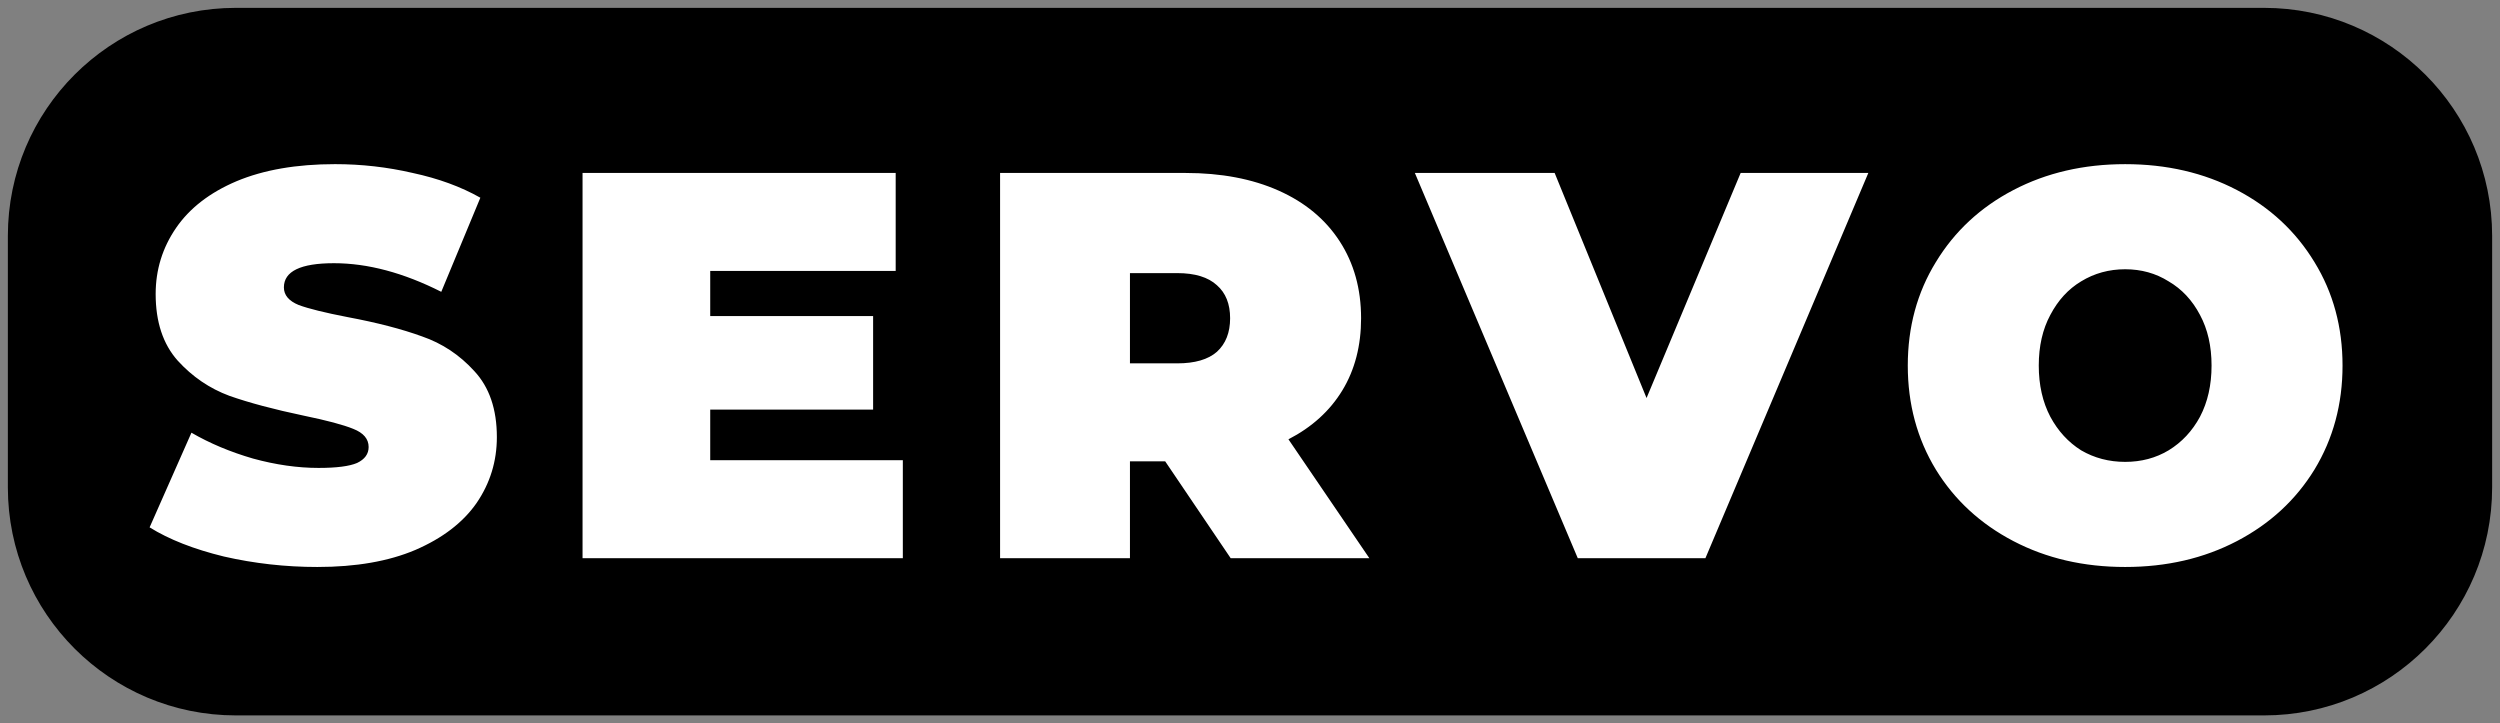
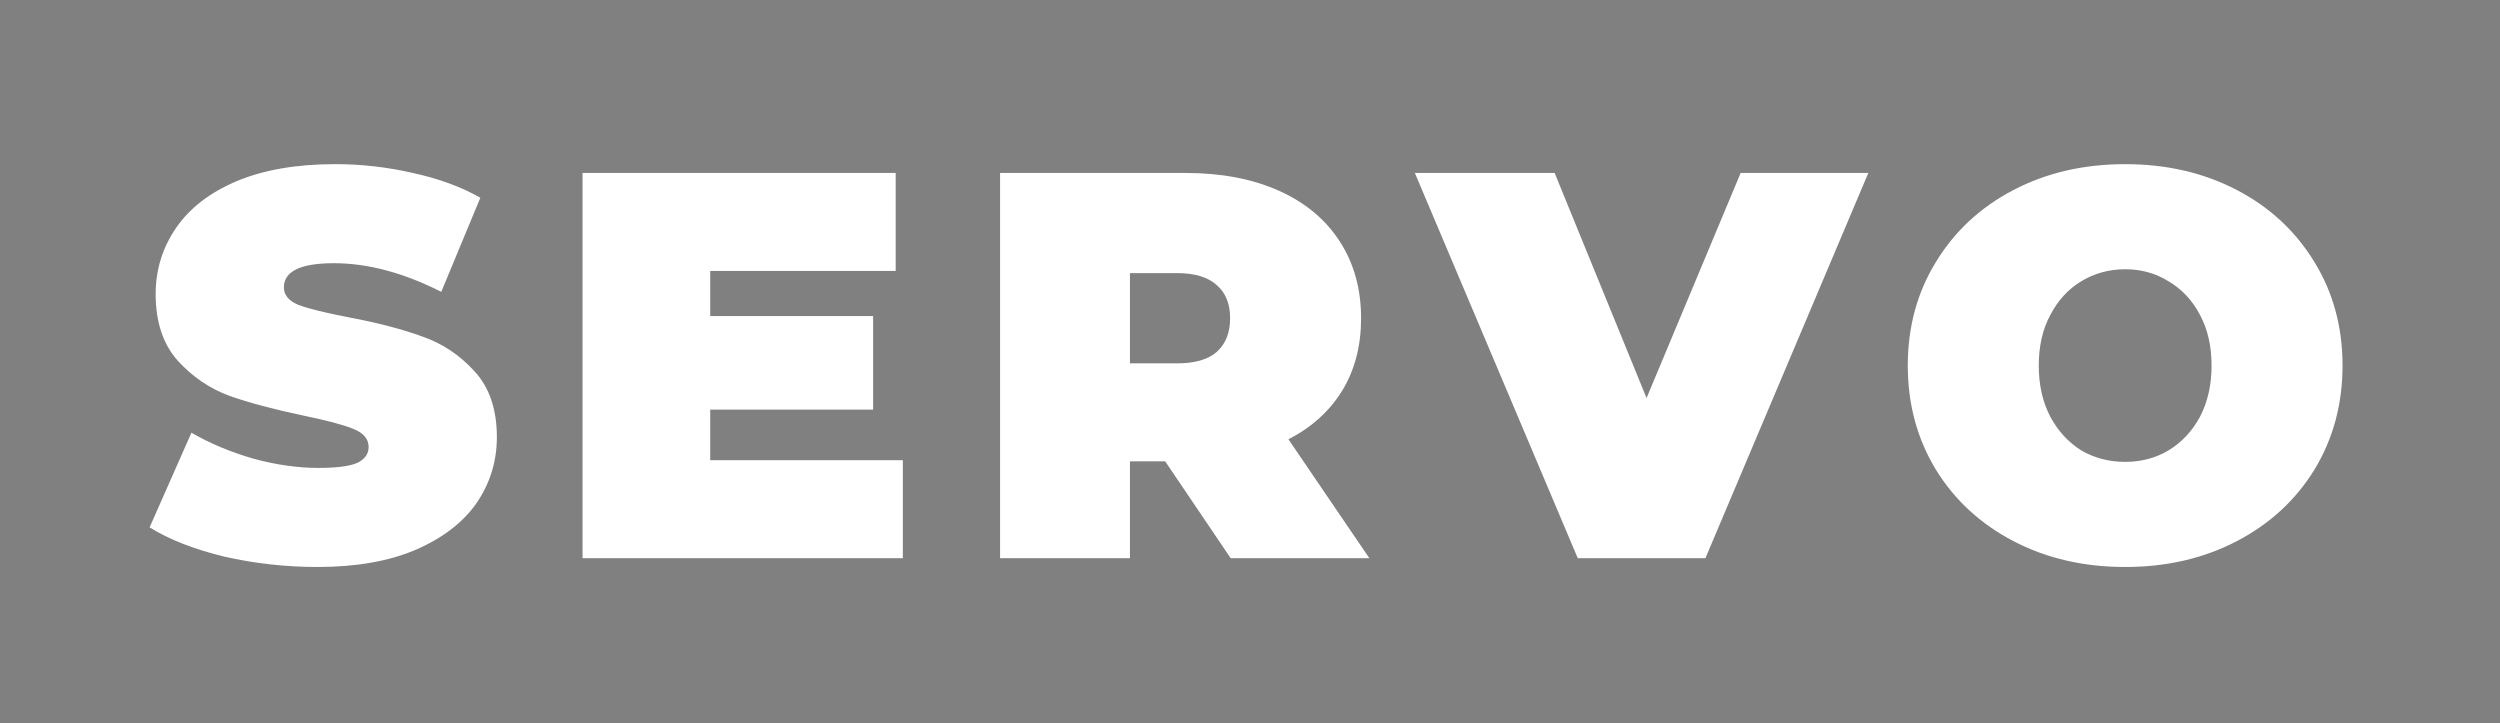
<svg xmlns="http://www.w3.org/2000/svg" width="212" height="61.333">
  <rect width="100%" height="100%" fill="#808080" stroke="none" />
-   <path d="M20 1.333h172c10.31 0 18.667 8.358 18.667 18.667v21.333C210.667 51.643 202.309 60 192 60H20C9.69 60 1.333 51.643 1.333 41.333V20C1.333 9.69 9.691 1.333 20 1.333z" />
-   <path fill="none" stroke="#000" stroke-linecap="round" stroke-linejoin="round" stroke-miterlimit="10" stroke-width="1.333" d="M20 1.333h172c10.31 0 18.667 8.358 18.667 18.667v21.333C210.667 51.643 202.309 60 192 60H20C9.69 60 1.333 51.643 1.333 41.333V20C1.333 9.69 9.691 1.333 20 1.333z" />
  <g fill="#fff" aria-label="SERVO">
    <path d="M26.92 48.08q-4.06 0-7.933-.887-3.827-.933-6.3-2.473l3.547-8.027q2.333 1.354 5.226 2.194 2.894.793 5.554.793 2.286 0 3.266-.42.98-.467.98-1.353 0-1.027-1.306-1.54-1.26-.514-4.2-1.12-3.78-.794-6.3-1.68-2.52-.934-4.387-2.987-1.867-2.1-1.867-5.647 0-3.08 1.727-5.6 1.727-2.52 5.133-3.966 3.454-1.447 8.354-1.447 3.36 0 6.58.747 3.266.7 5.74 2.1l-3.314 7.98q-4.806-2.427-9.1-2.427-4.246 0-4.246 2.053 0 .98 1.26 1.494 1.26.466 4.153 1.026 3.733.7 6.3 1.634 2.567.886 4.433 2.94 1.914 2.053 1.914 5.6 0 3.08-1.727 5.6-1.727 2.473-5.18 3.966-3.407 1.447-8.307 1.447zM76.56 39.027v8.306H49.4V14.667h26.554v8.306H60.227V26.8H74.04v7.933H60.227v4.294zM98.807 39.12H95.82v8.213H84.807V14.667h15.727q4.526 0 7.886 1.493 3.36 1.493 5.18 4.293 1.82 2.8 1.82 6.534 0 3.5-1.586 6.113-1.587 2.613-4.574 4.153l6.86 10.08h-11.76zm5.507-12.133q0-1.82-1.12-2.8-1.12-1.027-3.36-1.027H95.82v7.653h4.014q2.24 0 3.36-.98 1.12-1.026 1.12-2.846zM158.434 14.667L144.62 47.333h-10.826L119.98 14.667h11.854l7.793 19.086 7.98-19.086zM180.214 48.08q-5.274 0-9.474-2.193-4.2-2.194-6.58-6.067-2.38-3.92-2.38-8.82t2.38-8.773q2.38-3.92 6.58-6.114 4.2-2.193 9.474-2.193 5.273 0 9.473 2.193 4.2 2.194 6.58 6.114 2.38 3.873 2.38 8.773 0 4.9-2.38 8.82-2.38 3.873-6.58 6.067-4.2 2.193-9.473 2.193zm0-8.913q2.053 0 3.686-.98 1.68-1.027 2.66-2.847.98-1.867.98-4.34t-.98-4.293q-.98-1.867-2.66-2.847-1.633-1.027-3.686-1.027-2.054 0-3.734 1.027-1.633.98-2.613 2.847-.98 1.82-.98 4.293t.98 4.34q.98 1.82 2.613 2.847 1.68.98 3.734.98z" />
  </g>
</svg>